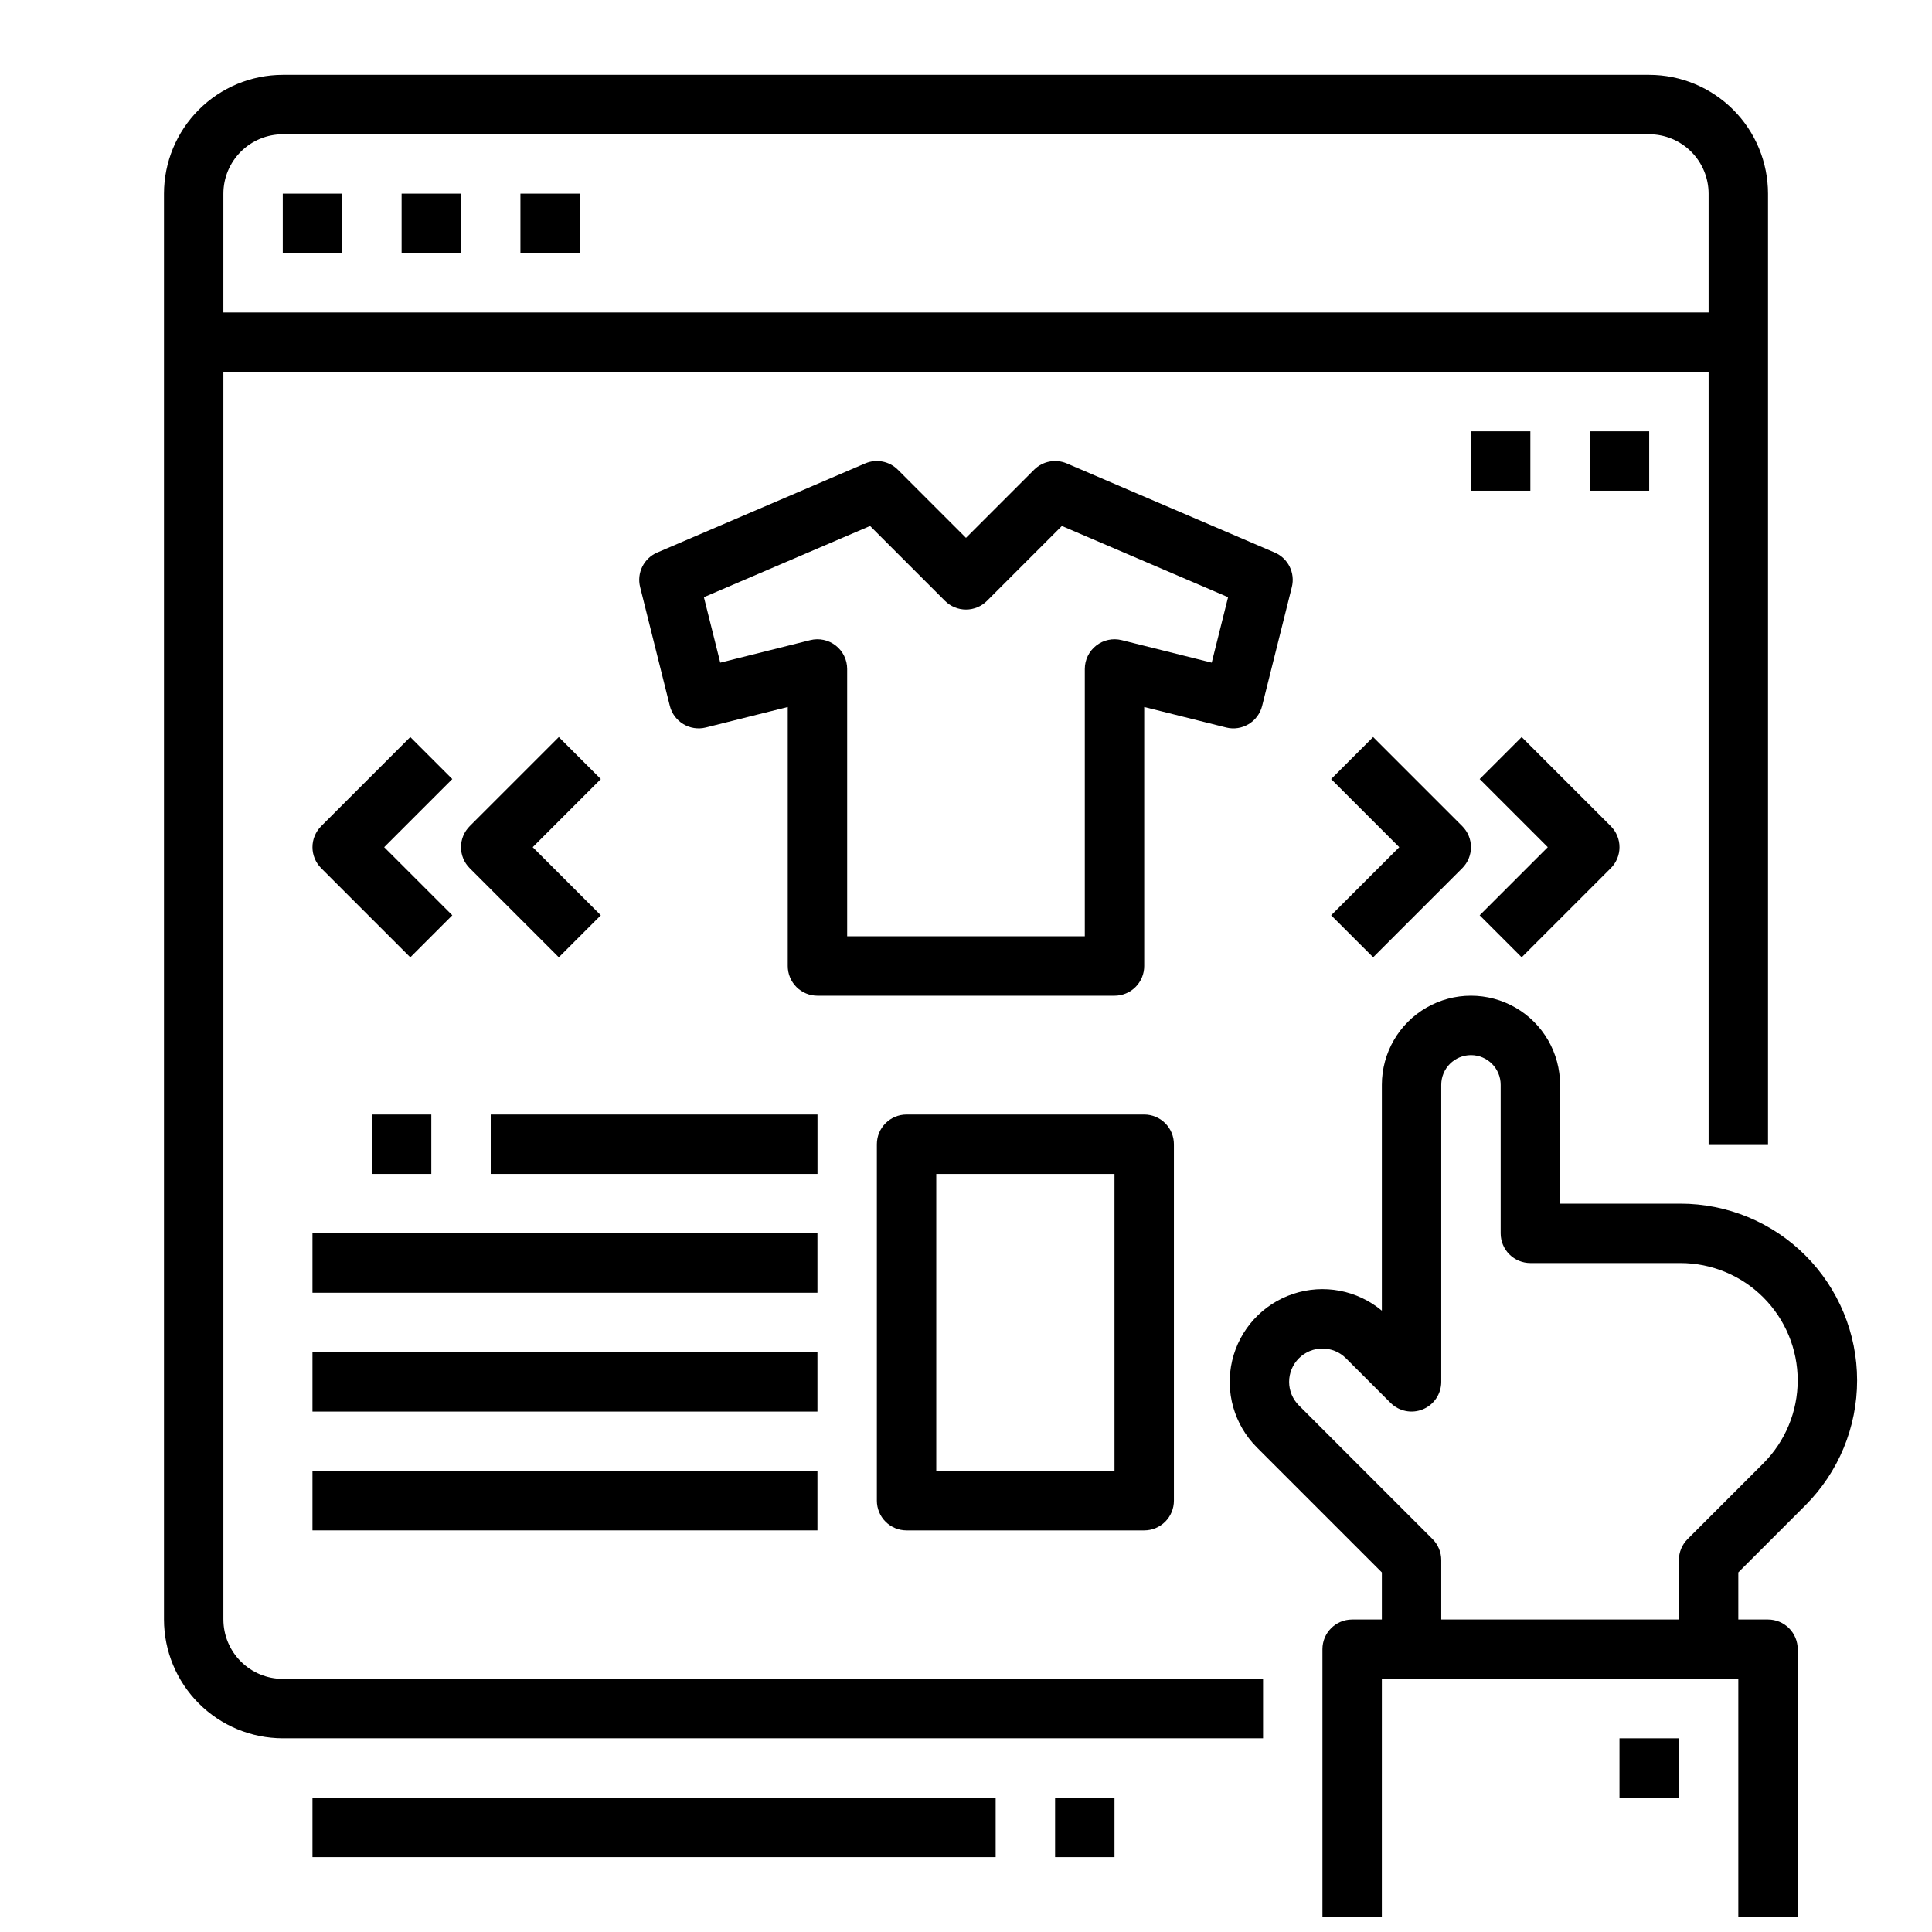
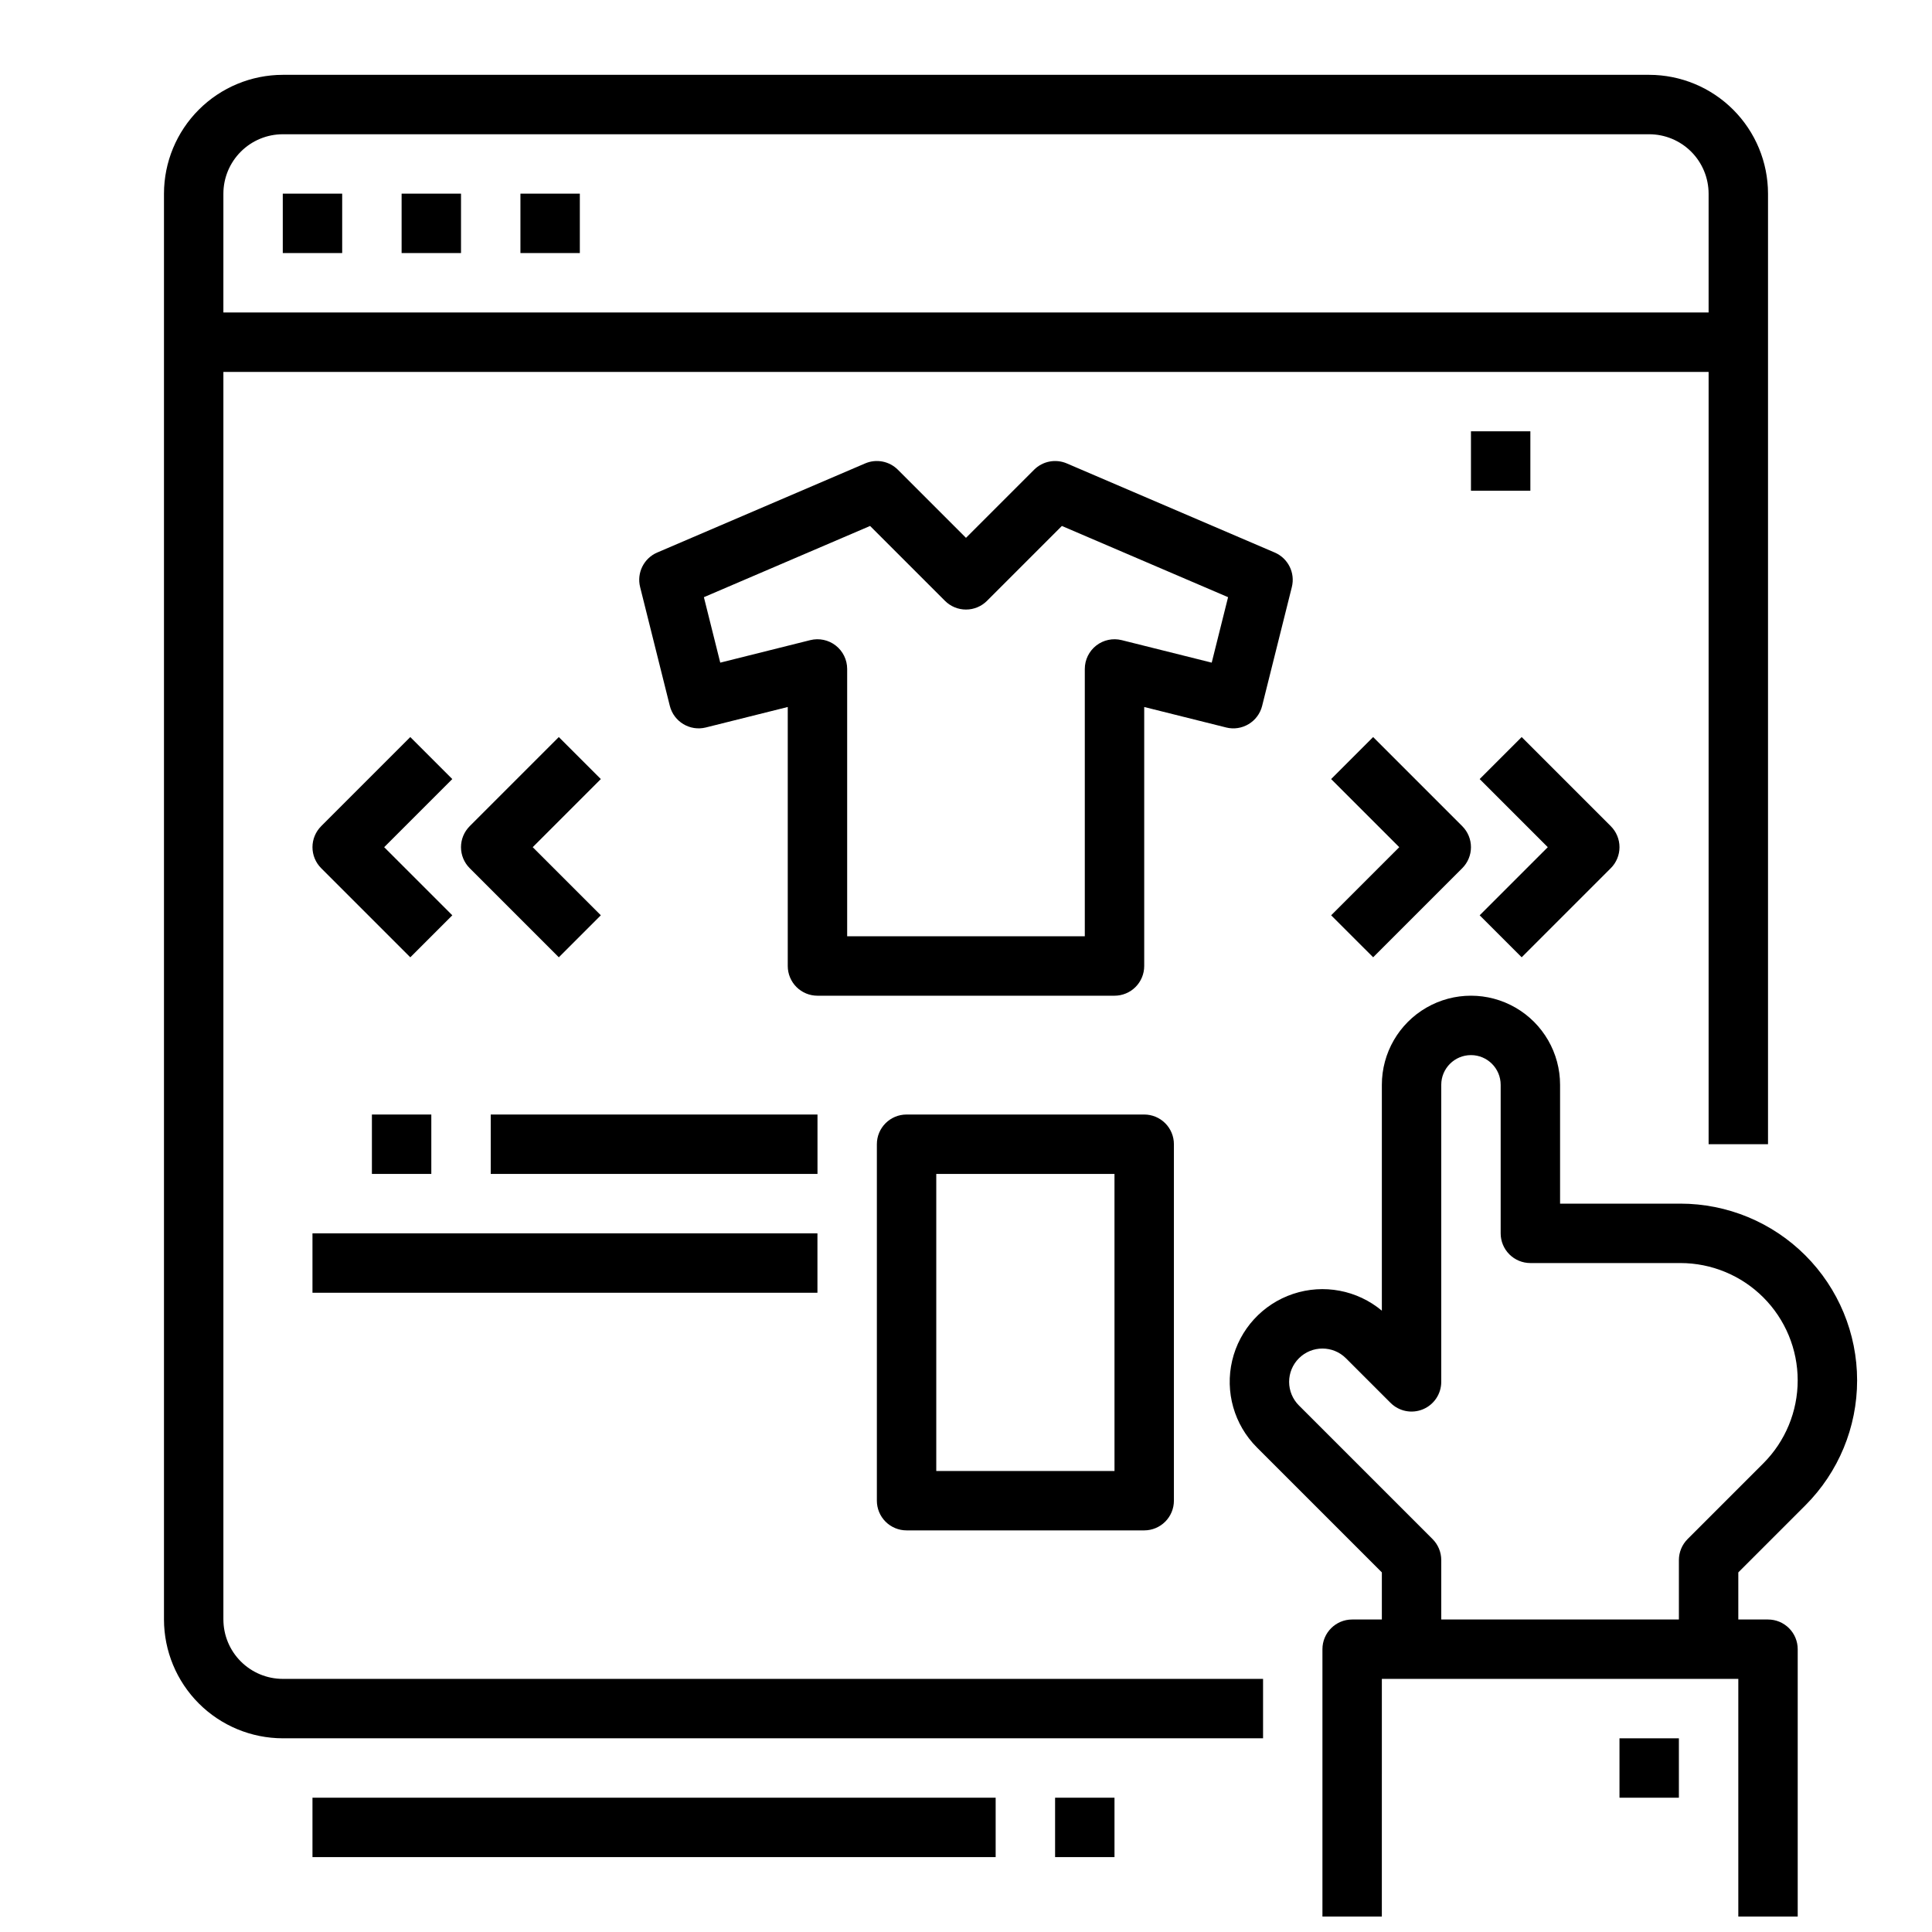
<svg xmlns="http://www.w3.org/2000/svg" width="800px" height="800px" version="1.1" viewBox="144 144 512 512">
  <defs>
    <clipPath id="a">
      <path d="m469 407h168v244.9h-168z" />
    </clipPath>
  </defs>
  <path d="m203.2 573.18v-330.62h393.6v204.67h15.742v-251.91c-0.008-8.348-3.328-16.352-9.234-22.254-5.902-5.902-13.906-9.223-22.254-9.234h-362.11c-8.348 0.012-16.352 3.332-22.254 9.234-5.902 5.902-9.223 13.906-9.234 22.254v377.86c0.012 8.348 3.332 16.352 9.234 22.254s13.906 9.223 22.254 9.234h259.78v-15.746h-259.78c-4.172-0.004-8.176-1.664-11.125-4.617-2.953-2.949-4.613-6.953-4.617-11.125zm0-377.86c0.004-4.172 1.664-8.176 4.617-11.125 2.949-2.953 6.953-4.613 11.125-4.617h362.11c4.176 0.004 8.176 1.664 11.129 4.617 2.949 2.949 4.609 6.953 4.617 11.125v31.488h-393.6z" />
  <path d="m218.94 195.32h15.742v15.742h-15.742z" />
  <path d="m250.43 195.32h15.742v15.742h-15.742z" />
  <path d="m281.92 195.32h15.742v15.742h-15.742z" />
-   <path d="m226.81 502.34h133.82v15.742h-133.82z" />
-   <path d="m226.81 533.82h133.82v15.742h-133.82z" />
  <path d="m226.81 470.85h133.82v15.742h-133.82z" />
  <path d="m274.05 439.36h86.594v15.742h-86.594z" />
  <path d="m242.56 439.36h15.742v15.742h-15.742z" />
  <path d="m478.48 331.06 7.871-31.488c0.938-3.746-0.984-7.621-4.535-9.145l-55.105-23.617c-2.957-1.266-6.391-0.602-8.668 1.676l-18.047 18.047-18.051-18.051c-2.277-2.277-5.707-2.941-8.668-1.672l-55.105 23.617v-0.004c-3.551 1.523-5.473 5.398-4.535 9.145l7.871 31.488c1.055 4.219 5.328 6.781 9.547 5.731l21.707-5.426v68.641c0 2.086 0.832 4.09 2.305 5.566 1.477 1.477 3.481 2.305 5.566 2.305h78.723c2.086 0 4.09-0.828 5.566-2.305 1.477-1.477 2.305-3.481 2.305-5.566v-68.641l21.707 5.426v0.004c4.219 1.051 8.492-1.512 9.547-5.731zm-37.215-17.418c-2.352-0.586-4.844-0.059-6.754 1.434-1.91 1.492-3.027 3.781-3.027 6.203v70.848h-62.977v-70.848c0-2.422-1.117-4.711-3.027-6.203-1.91-1.492-4.402-2.019-6.754-1.434l-23.852 5.965-4.336-17.348 44.043-18.875 19.848 19.848c1.477 1.477 3.477 2.305 5.566 2.305 2.086 0 4.09-0.828 5.566-2.305l19.848-19.848 44.043 18.875-4.336 17.348z" />
  <path d="m252.73 339.33-23.617 23.617h0.004c-1.477 1.477-2.309 3.477-2.309 5.566 0 2.086 0.832 4.09 2.309 5.566l23.617 23.617 11.133-11.133-18.055-18.051 18.051-18.051z" />
  <path d="m507.9 397.69 23.617-23.617-0.004 0.004c1.477-1.477 2.309-3.481 2.309-5.566 0-2.09-0.832-4.09-2.309-5.566l-23.617-23.617-11.133 11.133 18.055 18.051-18.051 18.051z" />
  <path d="m547.26 397.69 23.617-23.617v0.004c1.477-1.477 2.305-3.481 2.305-5.566 0-2.09-0.828-4.09-2.305-5.566l-23.617-23.617-11.133 11.133 18.051 18.051-18.051 18.051z" />
  <path d="m292.09 339.33-23.617 23.617h0.004c-1.477 1.477-2.309 3.477-2.309 5.566 0 2.086 0.832 4.09 2.309 5.566l23.617 23.617 11.133-11.133-18.051-18.051 18.051-18.051z" />
  <g clip-path="url(#a)">
    <path d="m622.44 542.93c8.785-8.785 13.719-20.699 13.715-33.117 0-12.422-4.934-24.336-13.719-33.121-8.781-8.781-20.695-13.715-33.117-13.715h-31.883v-31.488c0-8.438-4.5-16.234-11.805-20.453-7.309-4.219-16.312-4.219-23.617 0-7.309 4.219-11.809 12.016-11.809 20.453v59.852c-6.539-5.457-15.438-7.141-23.516-4.445-8.082 2.691-14.191 9.379-16.148 17.668-1.953 8.289 0.523 17 6.547 23.02l33.117 33.117v12.484h-7.871c-4.348 0-7.875 3.523-7.875 7.871v70.848h15.742l0.004-62.977h94.465v62.977h15.742v-70.848c0-2.086-0.828-4.09-2.305-5.566-1.477-1.477-3.477-2.305-5.566-2.305h-7.871v-12.484zm-31.211 8.941h0.004c-1.477 1.477-2.309 3.481-2.309 5.566v15.742l-62.977 0.004v-15.746c0-2.086-0.828-4.09-2.305-5.566l-35.426-35.426v0.004c-1.652-1.656-2.586-3.902-2.586-6.242 0-2.344 0.93-4.586 2.586-6.242 3.449-3.449 9.039-3.449 12.484 0l11.809 11.809v-0.004c2.25 2.254 5.637 2.926 8.578 1.707 2.941-1.215 4.859-4.086 4.859-7.269v-78.719c0-4.348 3.527-7.875 7.875-7.875 4.348 0 7.871 3.527 7.871 7.875v39.359c0 2.086 0.828 4.09 2.305 5.566 1.477 1.477 3.481 2.305 5.566 2.305h39.754c8.246 0 16.152 3.277 21.984 9.109 5.828 5.828 9.105 13.738 9.105 21.984 0 8.242-3.273 16.152-9.105 21.984z" />
  </g>
  <path d="m573.18 604.67h15.742v15.742h-15.742z" />
-   <path d="m565.31 258.3h15.742v15.742h-15.742z" />
  <path d="m533.82 258.3h15.742v15.742h-15.742z" />
  <path d="m226.81 620.41h181.05v15.742h-181.05z" />
  <path d="m423.61 620.41h15.742v15.742h-15.742z" />
  <path d="m384.25 439.36c-4.348 0-7.871 3.523-7.871 7.871v94.465c0 2.086 0.828 4.09 2.305 5.566 1.477 1.477 3.481 2.305 5.566 2.305h62.977c2.09 0 4.09-0.828 5.566-2.305 1.477-1.477 2.305-3.481 2.305-5.566v-94.465c0-2.086-0.828-4.09-2.305-5.566-1.477-1.477-3.477-2.305-5.566-2.305zm55.105 94.465h-47.234v-78.723h47.23z" />
</svg>